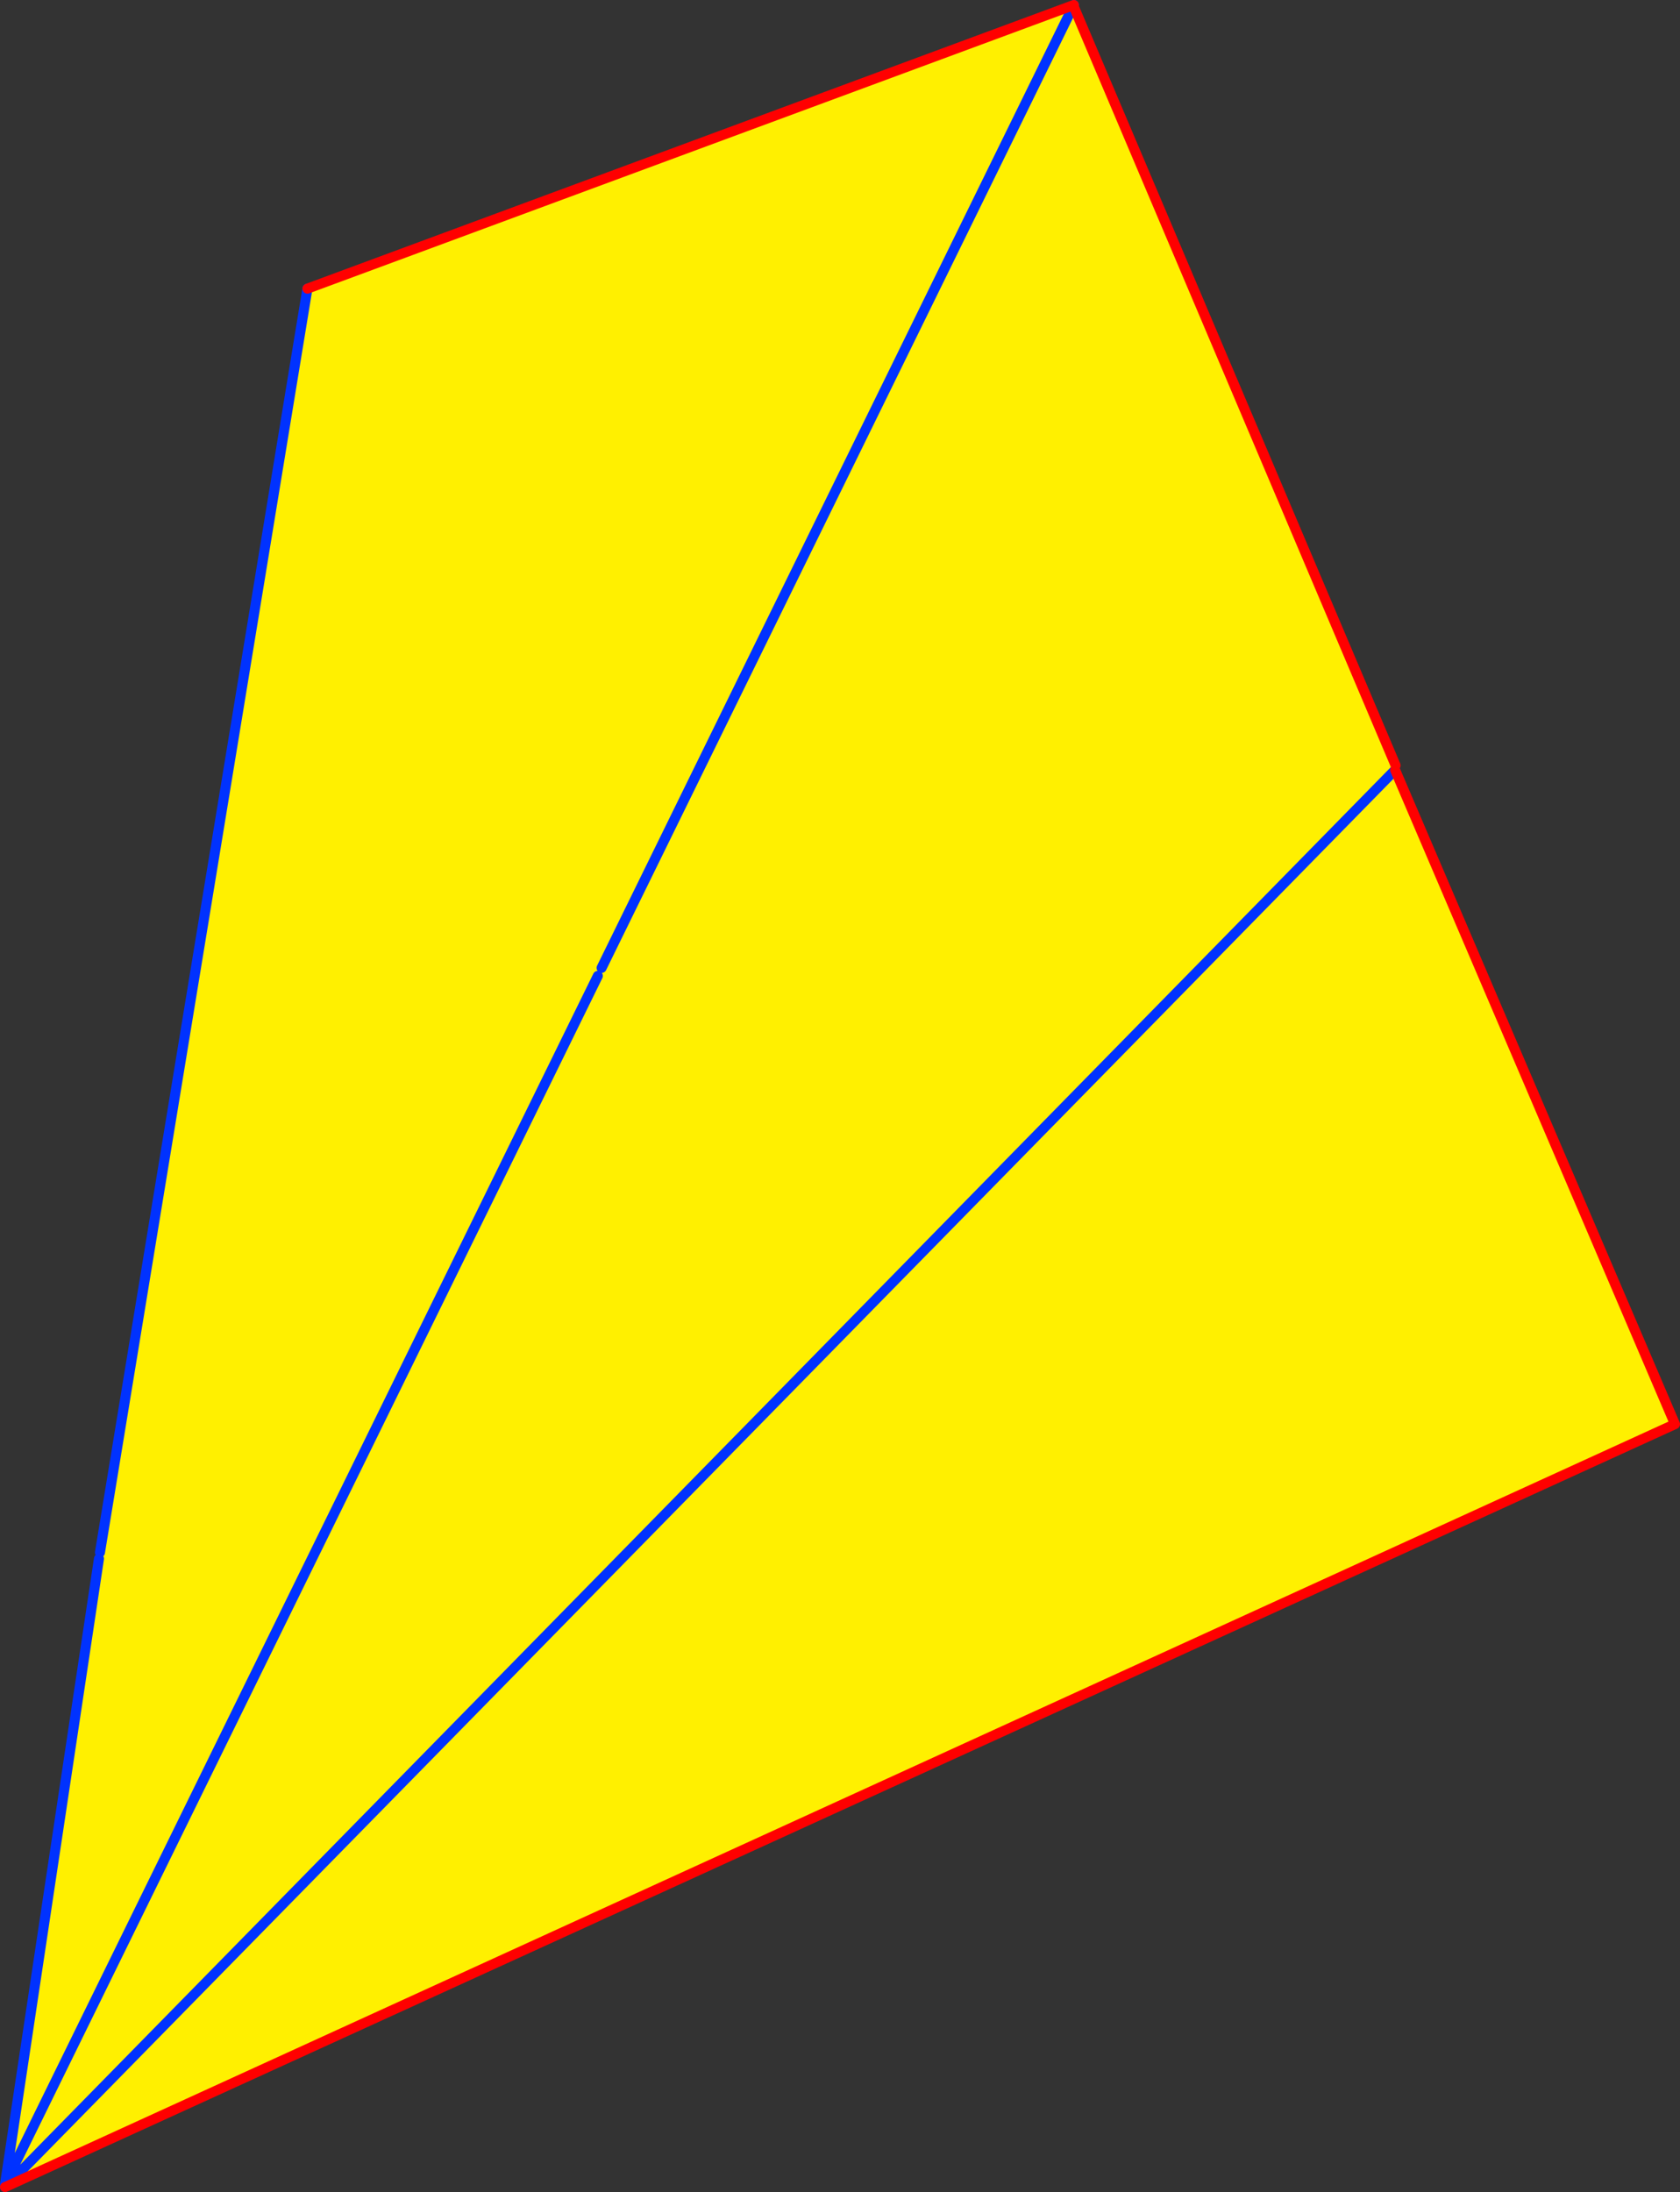
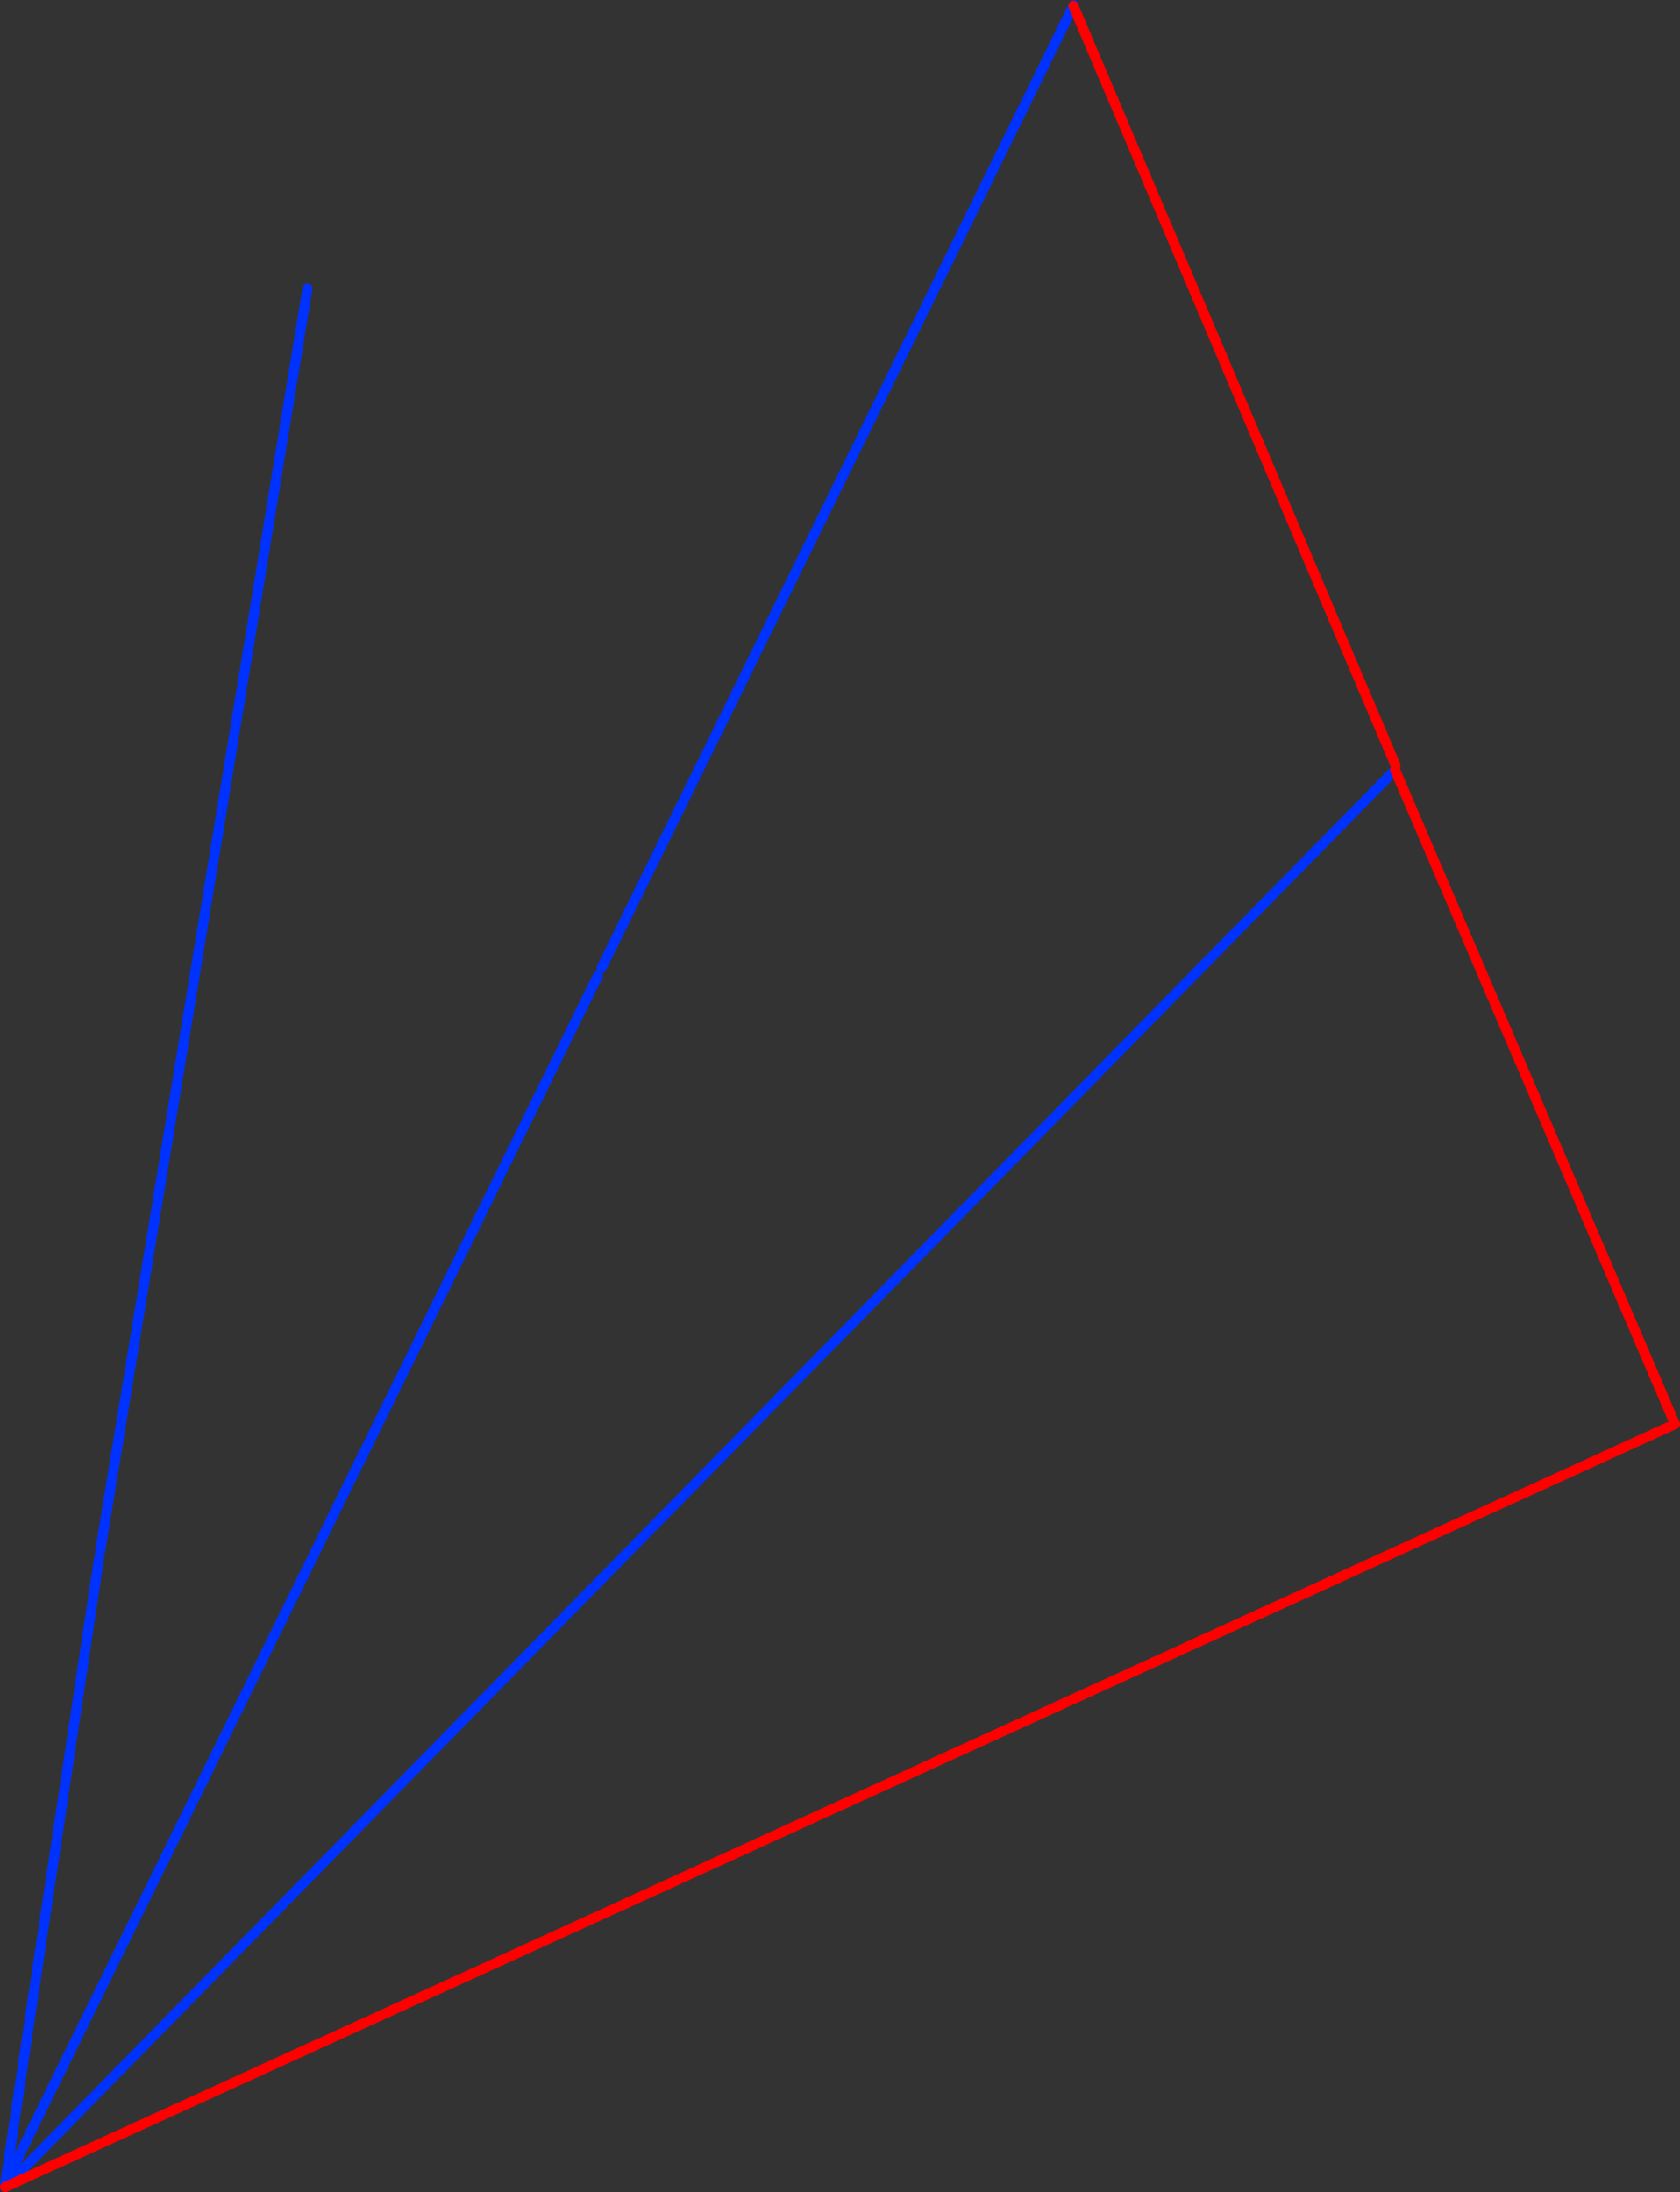
<svg xmlns="http://www.w3.org/2000/svg" height="437.45px" width="335.25px">
  <rect width="100%" height="100%" fill="#333333" stroke="none" />
  <g transform="matrix(1.0, 0.0, 0.0, 1.0, -287.6, -64.7)">
-     <path d="M501.75 65.75 L501.8 65.85 566.1 217.45 566.0 218.35 621.85 348.9 288.95 501.0 288.9 500.9 566.0 218.35 288.9 500.9 288.6 500.6 307.35 375.75 307.55 374.5 348.95 122.3 501.75 65.75 M406.9 259.45 L288.6 500.6 406.9 259.45 M407.65 257.85 L501.8 65.85 407.65 257.85" fill="#fff000" fill-rule="evenodd" stroke="none" />
    <path d="M501.8 65.85 L501.9 65.7 M348.95 122.3 L307.55 374.5 M307.35 375.75 L288.6 500.6 406.9 259.45 M288.6 501.15 L288.9 500.9 566.0 218.35 M501.8 65.85 L407.65 257.85" fill="none" stroke="#0032ff" stroke-linecap="round" stroke-linejoin="round" stroke-width="2.0" />
-     <path d="M501.9 65.7 L501.75 65.75 348.95 122.3 M566.0 218.35 L621.85 348.9 288.95 501.0 288.6 501.15 M566.1 217.45 L501.8 65.85 Z" fill="none" stroke="#ff0000" stroke-linecap="round" stroke-linejoin="round" stroke-width="2.0" />
+     <path d="M501.9 65.7 M566.0 218.35 L621.85 348.9 288.95 501.0 288.6 501.15 M566.1 217.45 L501.8 65.85 Z" fill="none" stroke="#ff0000" stroke-linecap="round" stroke-linejoin="round" stroke-width="2.0" />
  </g>
</svg>